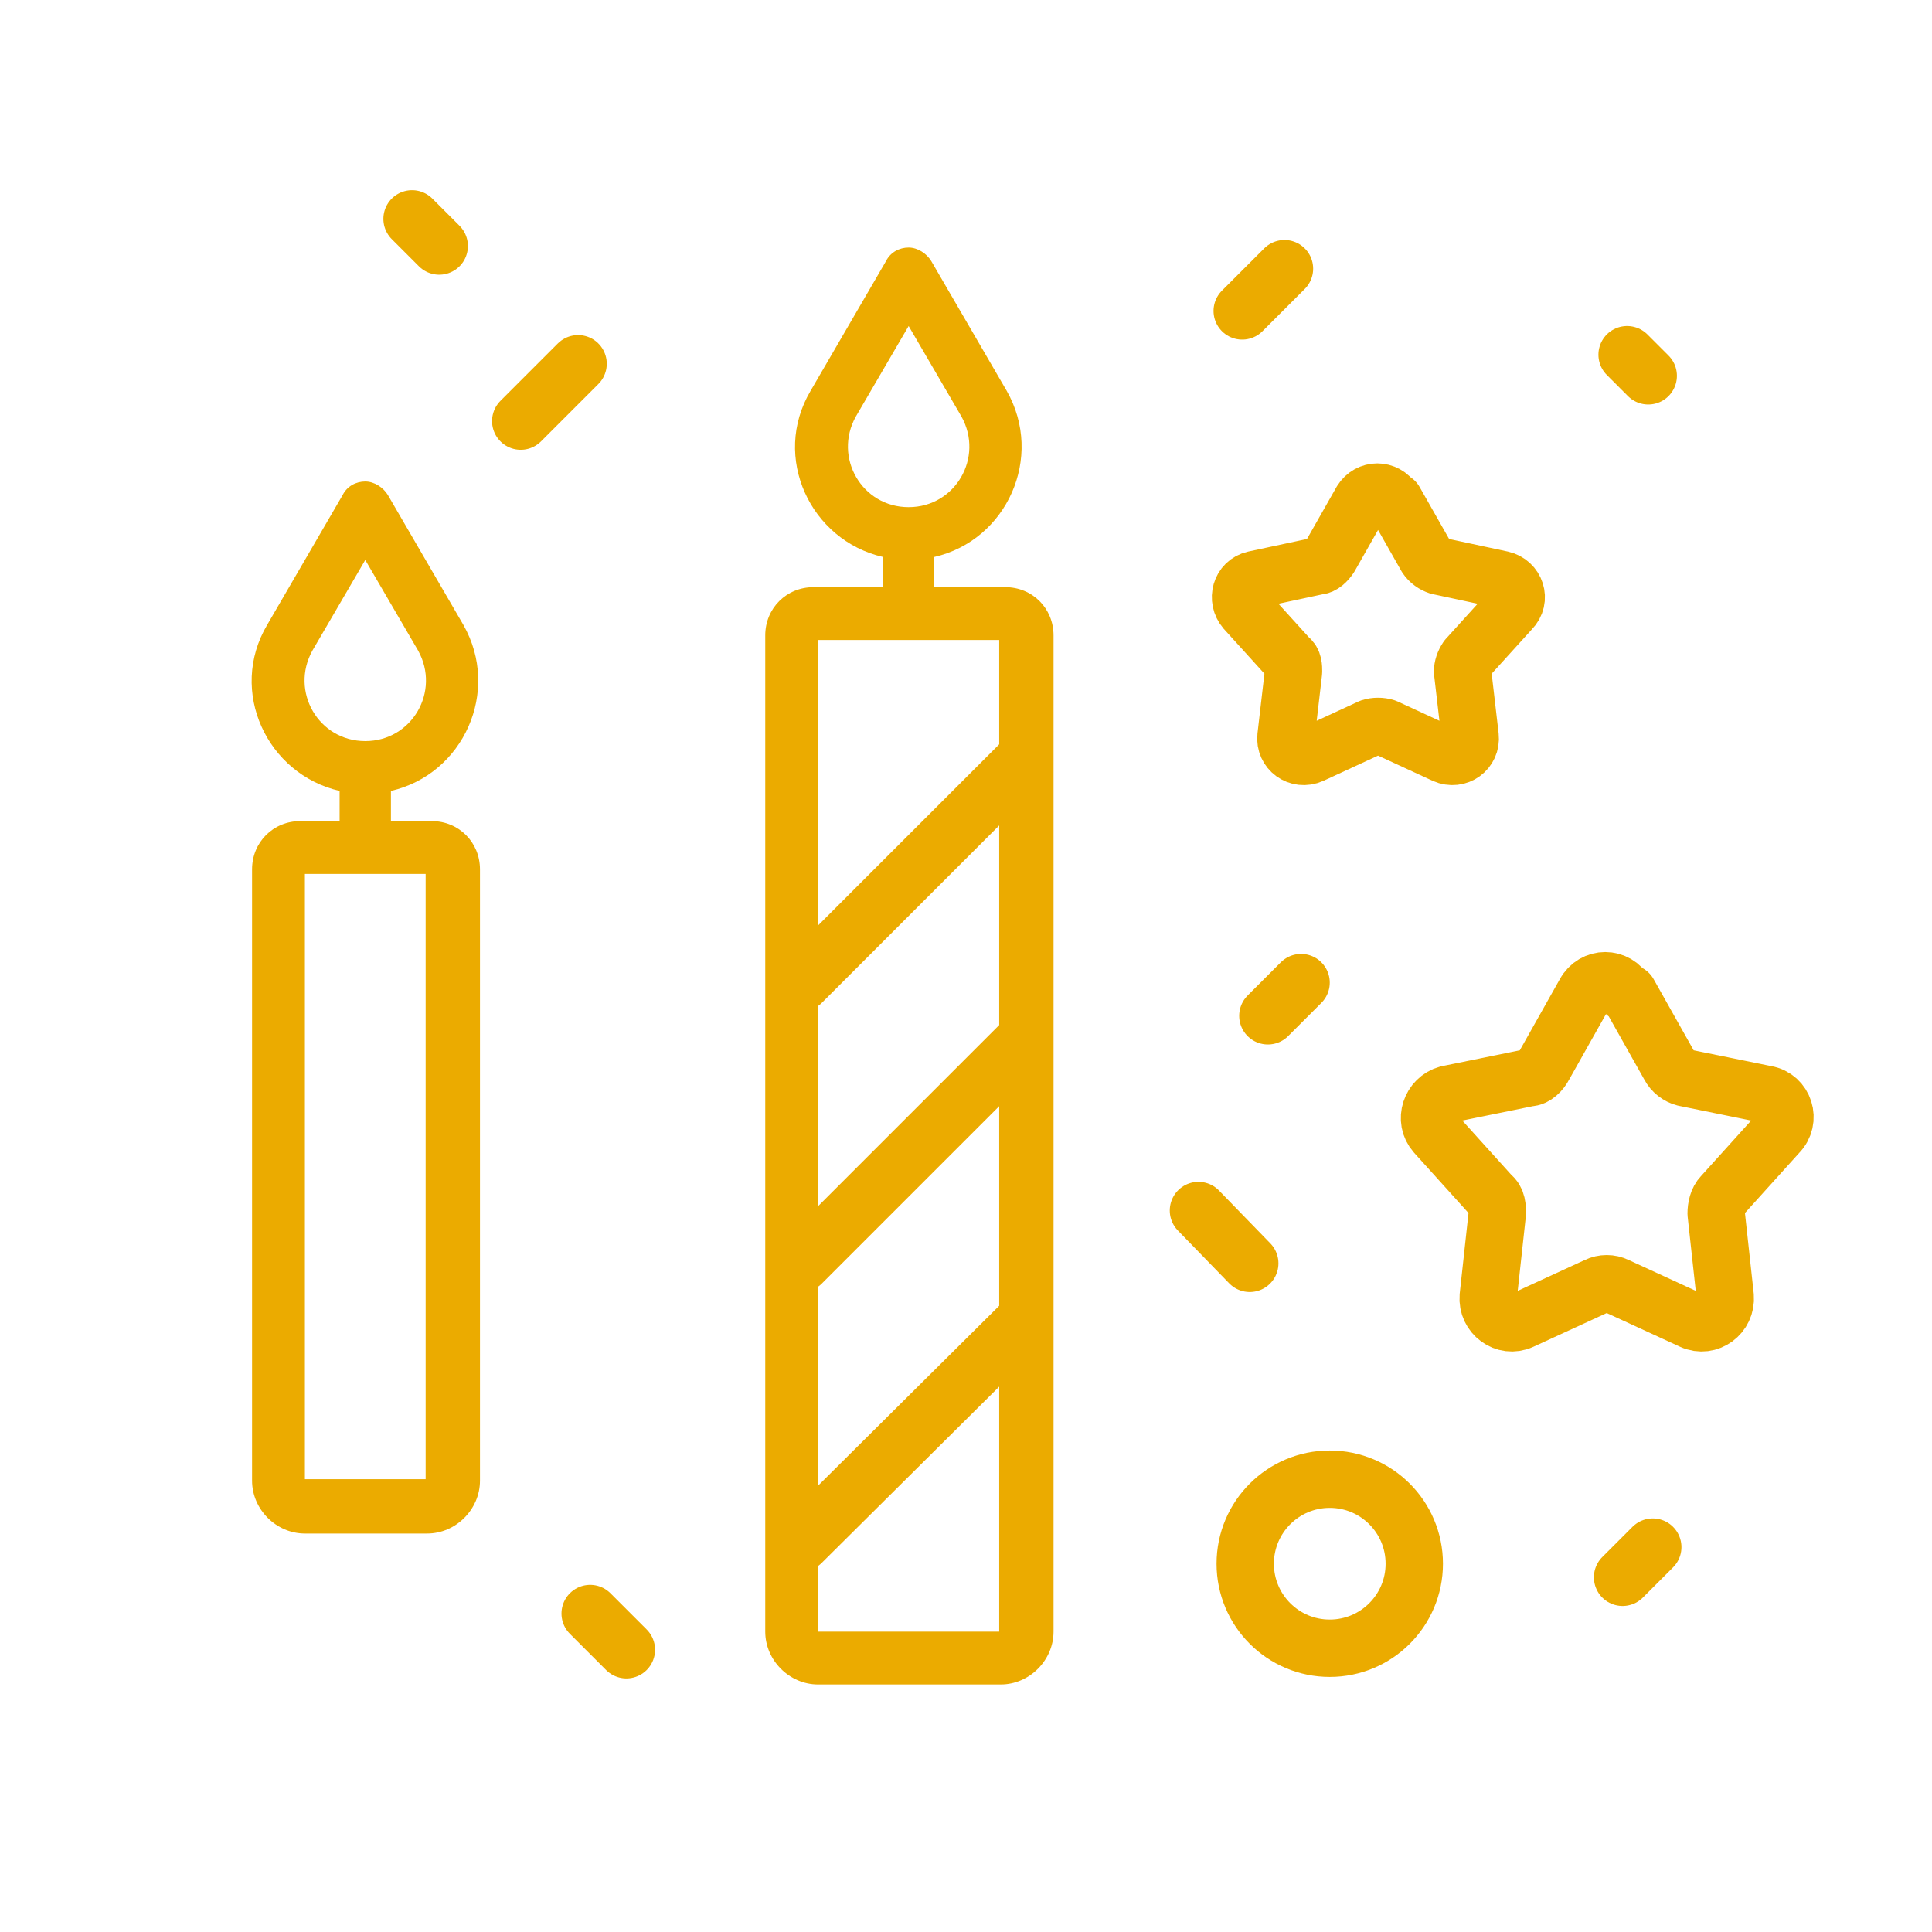
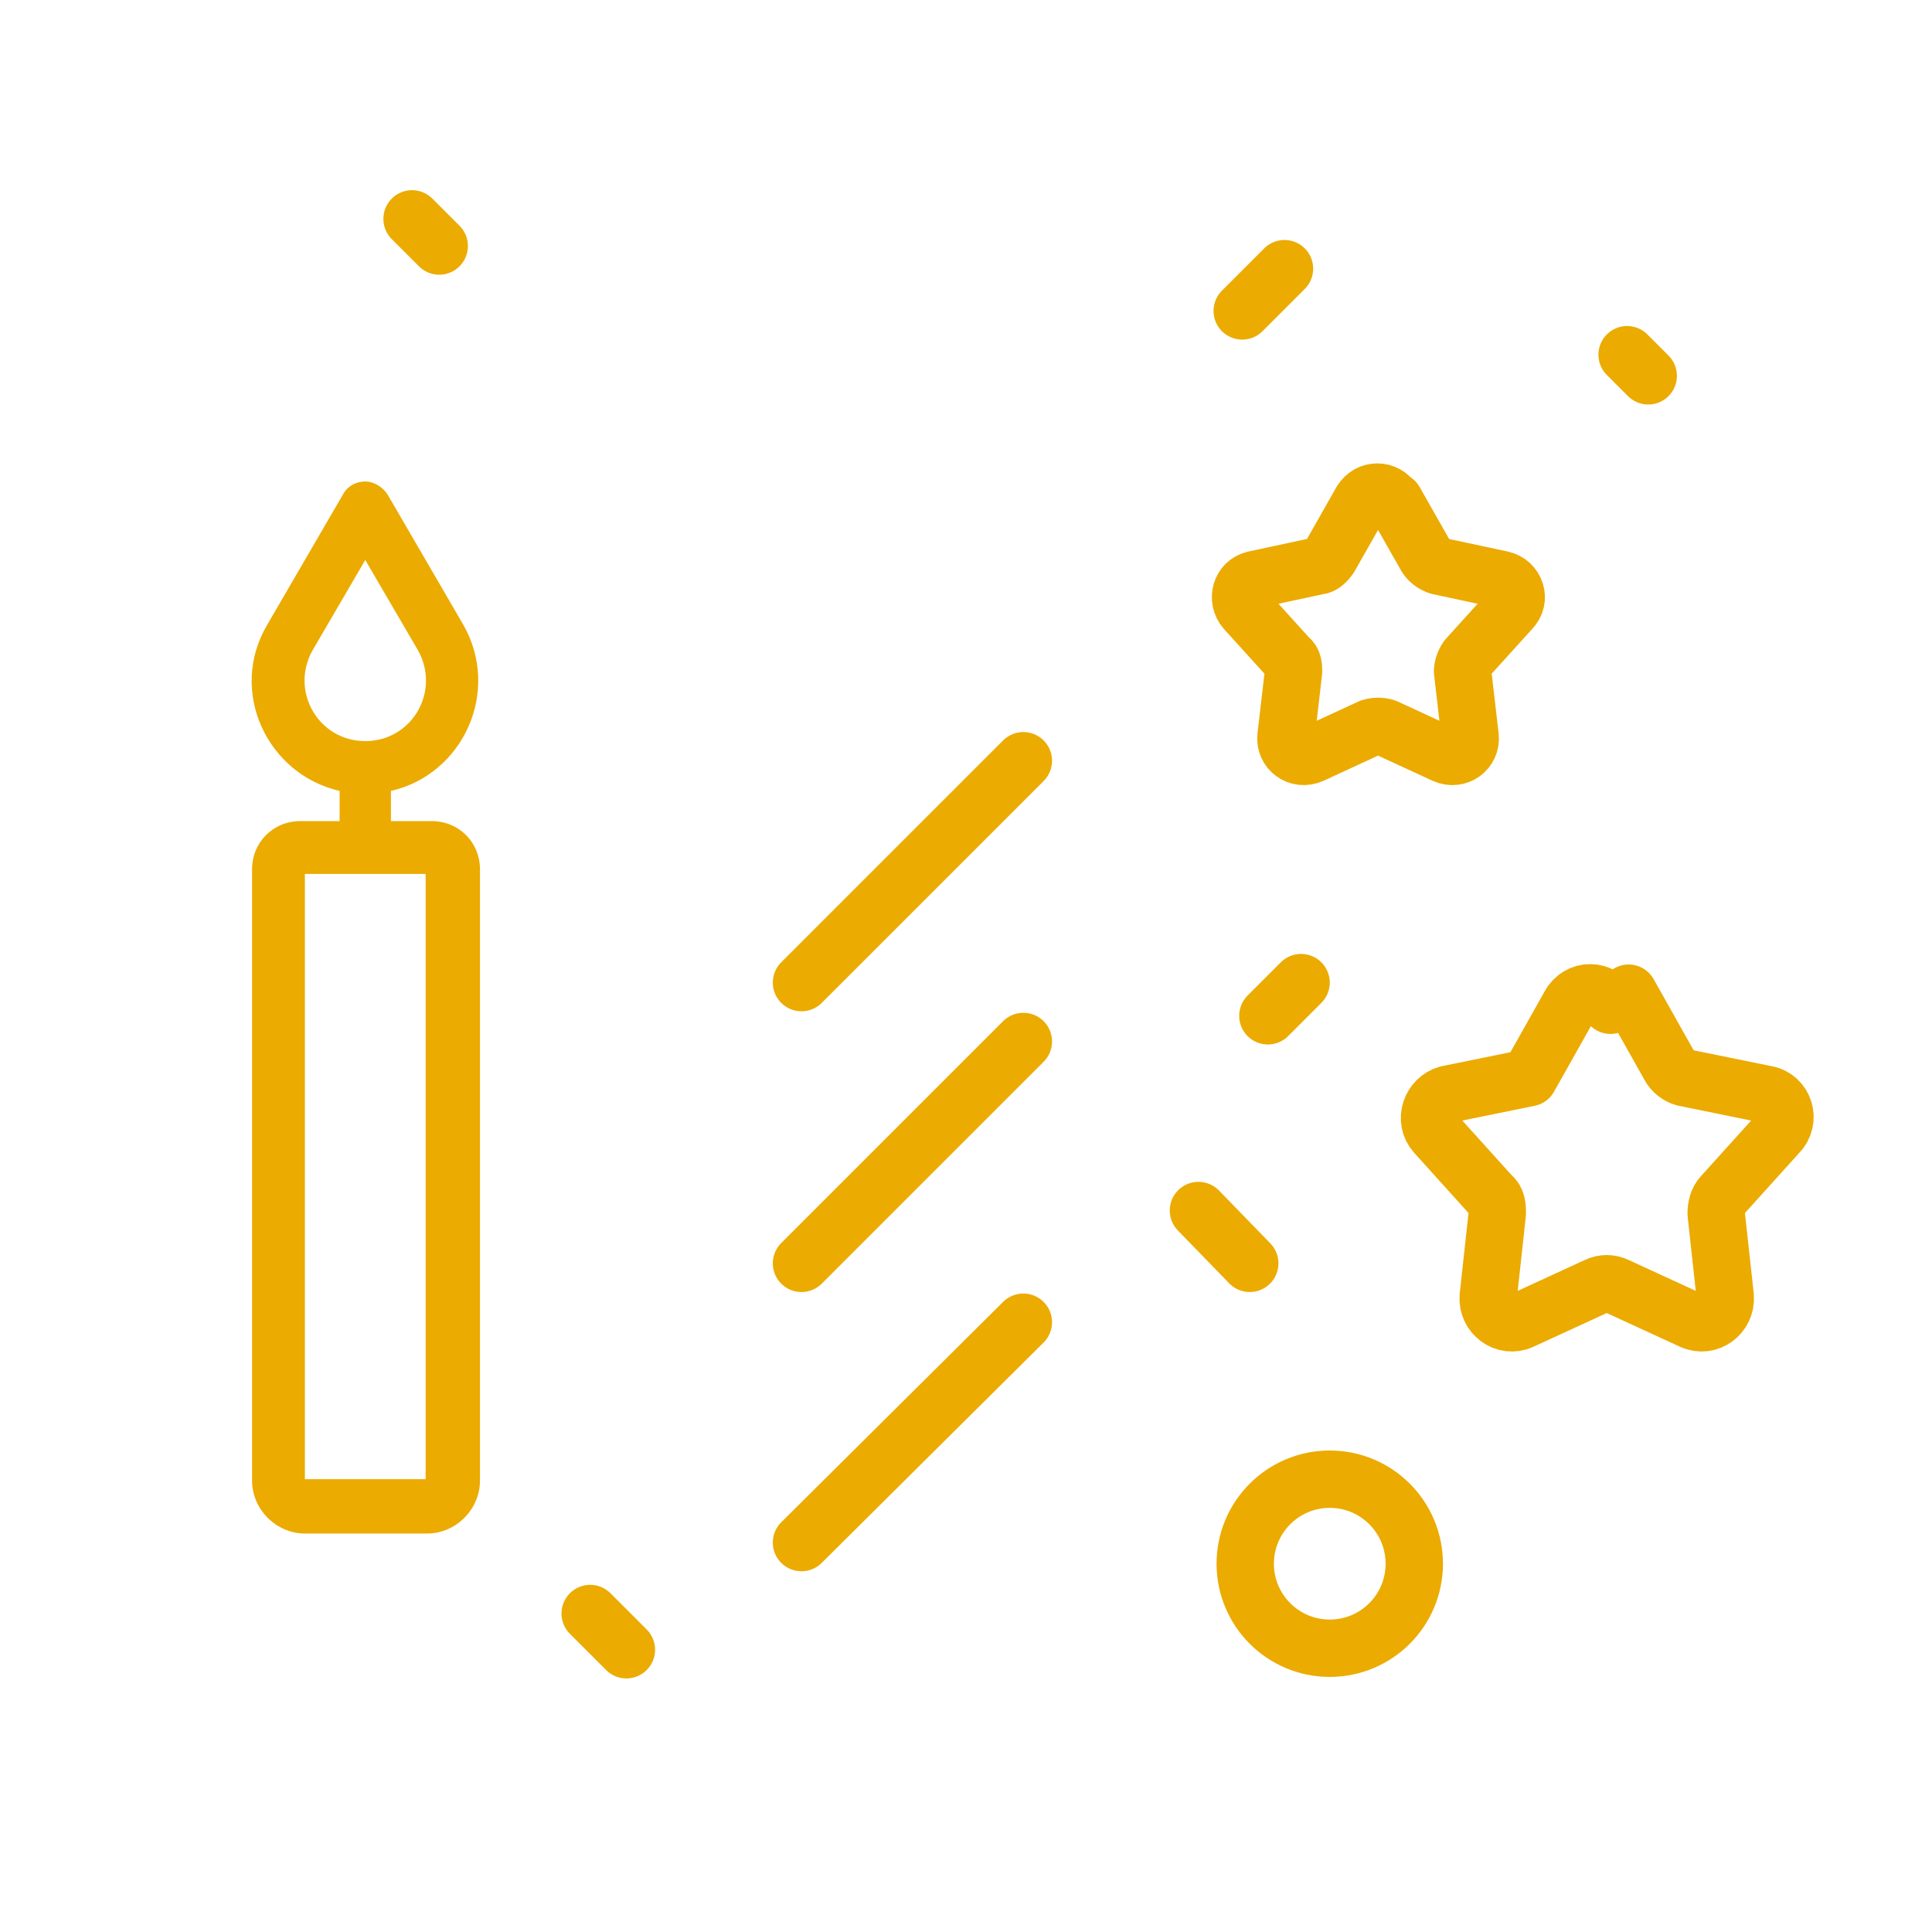
<svg xmlns="http://www.w3.org/2000/svg" viewBox="0 0 128 128" version="1.1">
  <defs>
    <style>
      .cls-1 {
        fill: #ebab00;
      }

      .cls-2 {
        fill: none;
        stroke: #ebab00;
        stroke-linecap: round;
        stroke-linejoin: round;
        stroke-width: 3.8px;
      }
    </style>
  </defs>
  <g>
    <g id="Layer_1">
      <g>
        <g id="O">
-           <path d="M66.5,38.9h-4.6v-2c4.8-1.1,7.3-6.6,4.8-11l-5-8.6c-.3-.5-.9-.9-1.5-.9s-1.2.3-1.5.9l-5,8.6c-2.6,4.4,0,9.9,4.8,11v2h-4.6c-1.8,0-3.2,1.4-3.2,3.2v66c0,1.9,1.6,3.5,3.5,3.5h12.1c1.9,0,3.5-1.6,3.5-3.5V42.1c0-1.8-1.4-3.2-3.2-3.2h-.1ZM56.7,27.6l3.5-6,3.5,6c1.5,2.7-.4,6-3.5,6s-5-3.3-3.5-6ZM66.2,108.1h-12V42.4h12v65.7Z" class="cls-1" />
          <path d="M28.5,54.4h-2.6v-2c4.8-1.1,7.3-6.6,4.8-11l-5-8.6c-.3-.5-.9-.9-1.5-.9s-1.2.3-1.5.9l-5,8.6c-2.6,4.4,0,9.9,4.8,11v2h-2.6c-1.8,0-3.2,1.4-3.2,3.2v40.5c0,1.9,1.6,3.5,3.5,3.5h8.1c1.9,0,3.5-1.6,3.5-3.5v-40.5c0-1.8-1.4-3.2-3.2-3.2h-.1ZM20.7,43.1l3.5-6,3.5,6c1.5,2.7-.4,6-3.5,6s-5-3.3-3.5-6ZM28.2,98h-8v-40.1h8v40.1Z" class="cls-1" />
          <line y2="87.6" x2="67.8" y1="102.2" x1="53.1" class="cls-2" />
          <line y2="69" x2="67.8" y1="83.7" x1="53.1" class="cls-2" />
          <line y2="50.4" x2="67.8" y1="65.1" x1="53.1" class="cls-2" />
        </g>
        <path d="M92.4,33.2l2.1,3.7c.2.3.5.5.8.6l4.2.9c.9.2,1.3,1.3.6,2l-2.9,3.2c-.2.3-.3.6-.3.9l.5,4.3c.1.9-.8,1.6-1.7,1.2l-3.9-1.8c-.3-.1-.7-.1-1,0l-3.9,1.8c-.9.4-1.8-.3-1.7-1.2l.5-4.3c0-.3,0-.7-.3-.9l-2.9-3.2c-.6-.7-.3-1.8.6-2l4.2-.9c.3,0,.6-.3.8-.6l2.1-3.7c.5-.8,1.6-.8,2.1,0Z" class="cls-2" />
-         <path d="M107.9,65.8l2.7,4.8c.2.4.6.7,1,.8l5.4,1.1c1.2.2,1.7,1.7.8,2.6l-3.7,4.1c-.3.3-.4.8-.4,1.2l.6,5.5c.1,1.2-1.1,2.1-2.2,1.6l-5-2.3c-.4-.2-.9-.2-1.3,0l-5,2.3c-1.1.5-2.3-.4-2.2-1.6l.6-5.5c0-.4,0-.9-.4-1.2l-3.7-4.1c-.8-.9-.3-2.3.8-2.6l5.4-1.1c.4,0,.8-.4,1-.8l2.7-4.8c.6-1.1,2.1-1.1,2.7,0Z" class="cls-2" />
+         <path d="M107.9,65.8l2.7,4.8c.2.4.6.7,1,.8l5.4,1.1c1.2.2,1.7,1.7.8,2.6l-3.7,4.1c-.3.3-.4.8-.4,1.2l.6,5.5c.1,1.2-1.1,2.1-2.2,1.6l-5-2.3c-.4-.2-.9-.2-1.3,0l-5,2.3c-1.1.5-2.3-.4-2.2-1.6l.6-5.5c0-.4,0-.9-.4-1.2l-3.7-4.1c-.8-.9-.3-2.3.8-2.6l5.4-1.1l2.7-4.8c.6-1.1,2.1-1.1,2.7,0Z" class="cls-2" />
        <circle r="5.6" cy="103.6" cx="88.1" class="cls-2" />
        <line y2="16.3" x2="29.1" y1="14.5" x1="27.3" class="cls-2" />
-         <line y2="27.9" x2="34.5" y1="24.1" x1="38.3" class="cls-2" />
        <line y2="109.3" x2="41.5" y1="106.9" x1="39.1" class="cls-2" />
        <line y2="67.3" x2="84" y1="65.1" x1="86.2" class="cls-2" />
        <line y2="83.7" x2="82.8" y1="80.2" x1="79.4" class="cls-2" />
-         <line y2="104.5" x2="107.5" y1="102.5" x1="109.5" class="cls-2" />
        <line y2="20.6" x2="82.3" y1="17.8" x1="85.1" class="cls-2" />
        <line y2="24.9" x2="109.2" y1="23.5" x1="107.8" class="cls-2" />
      </g>
    </g>
  </g>
</svg>